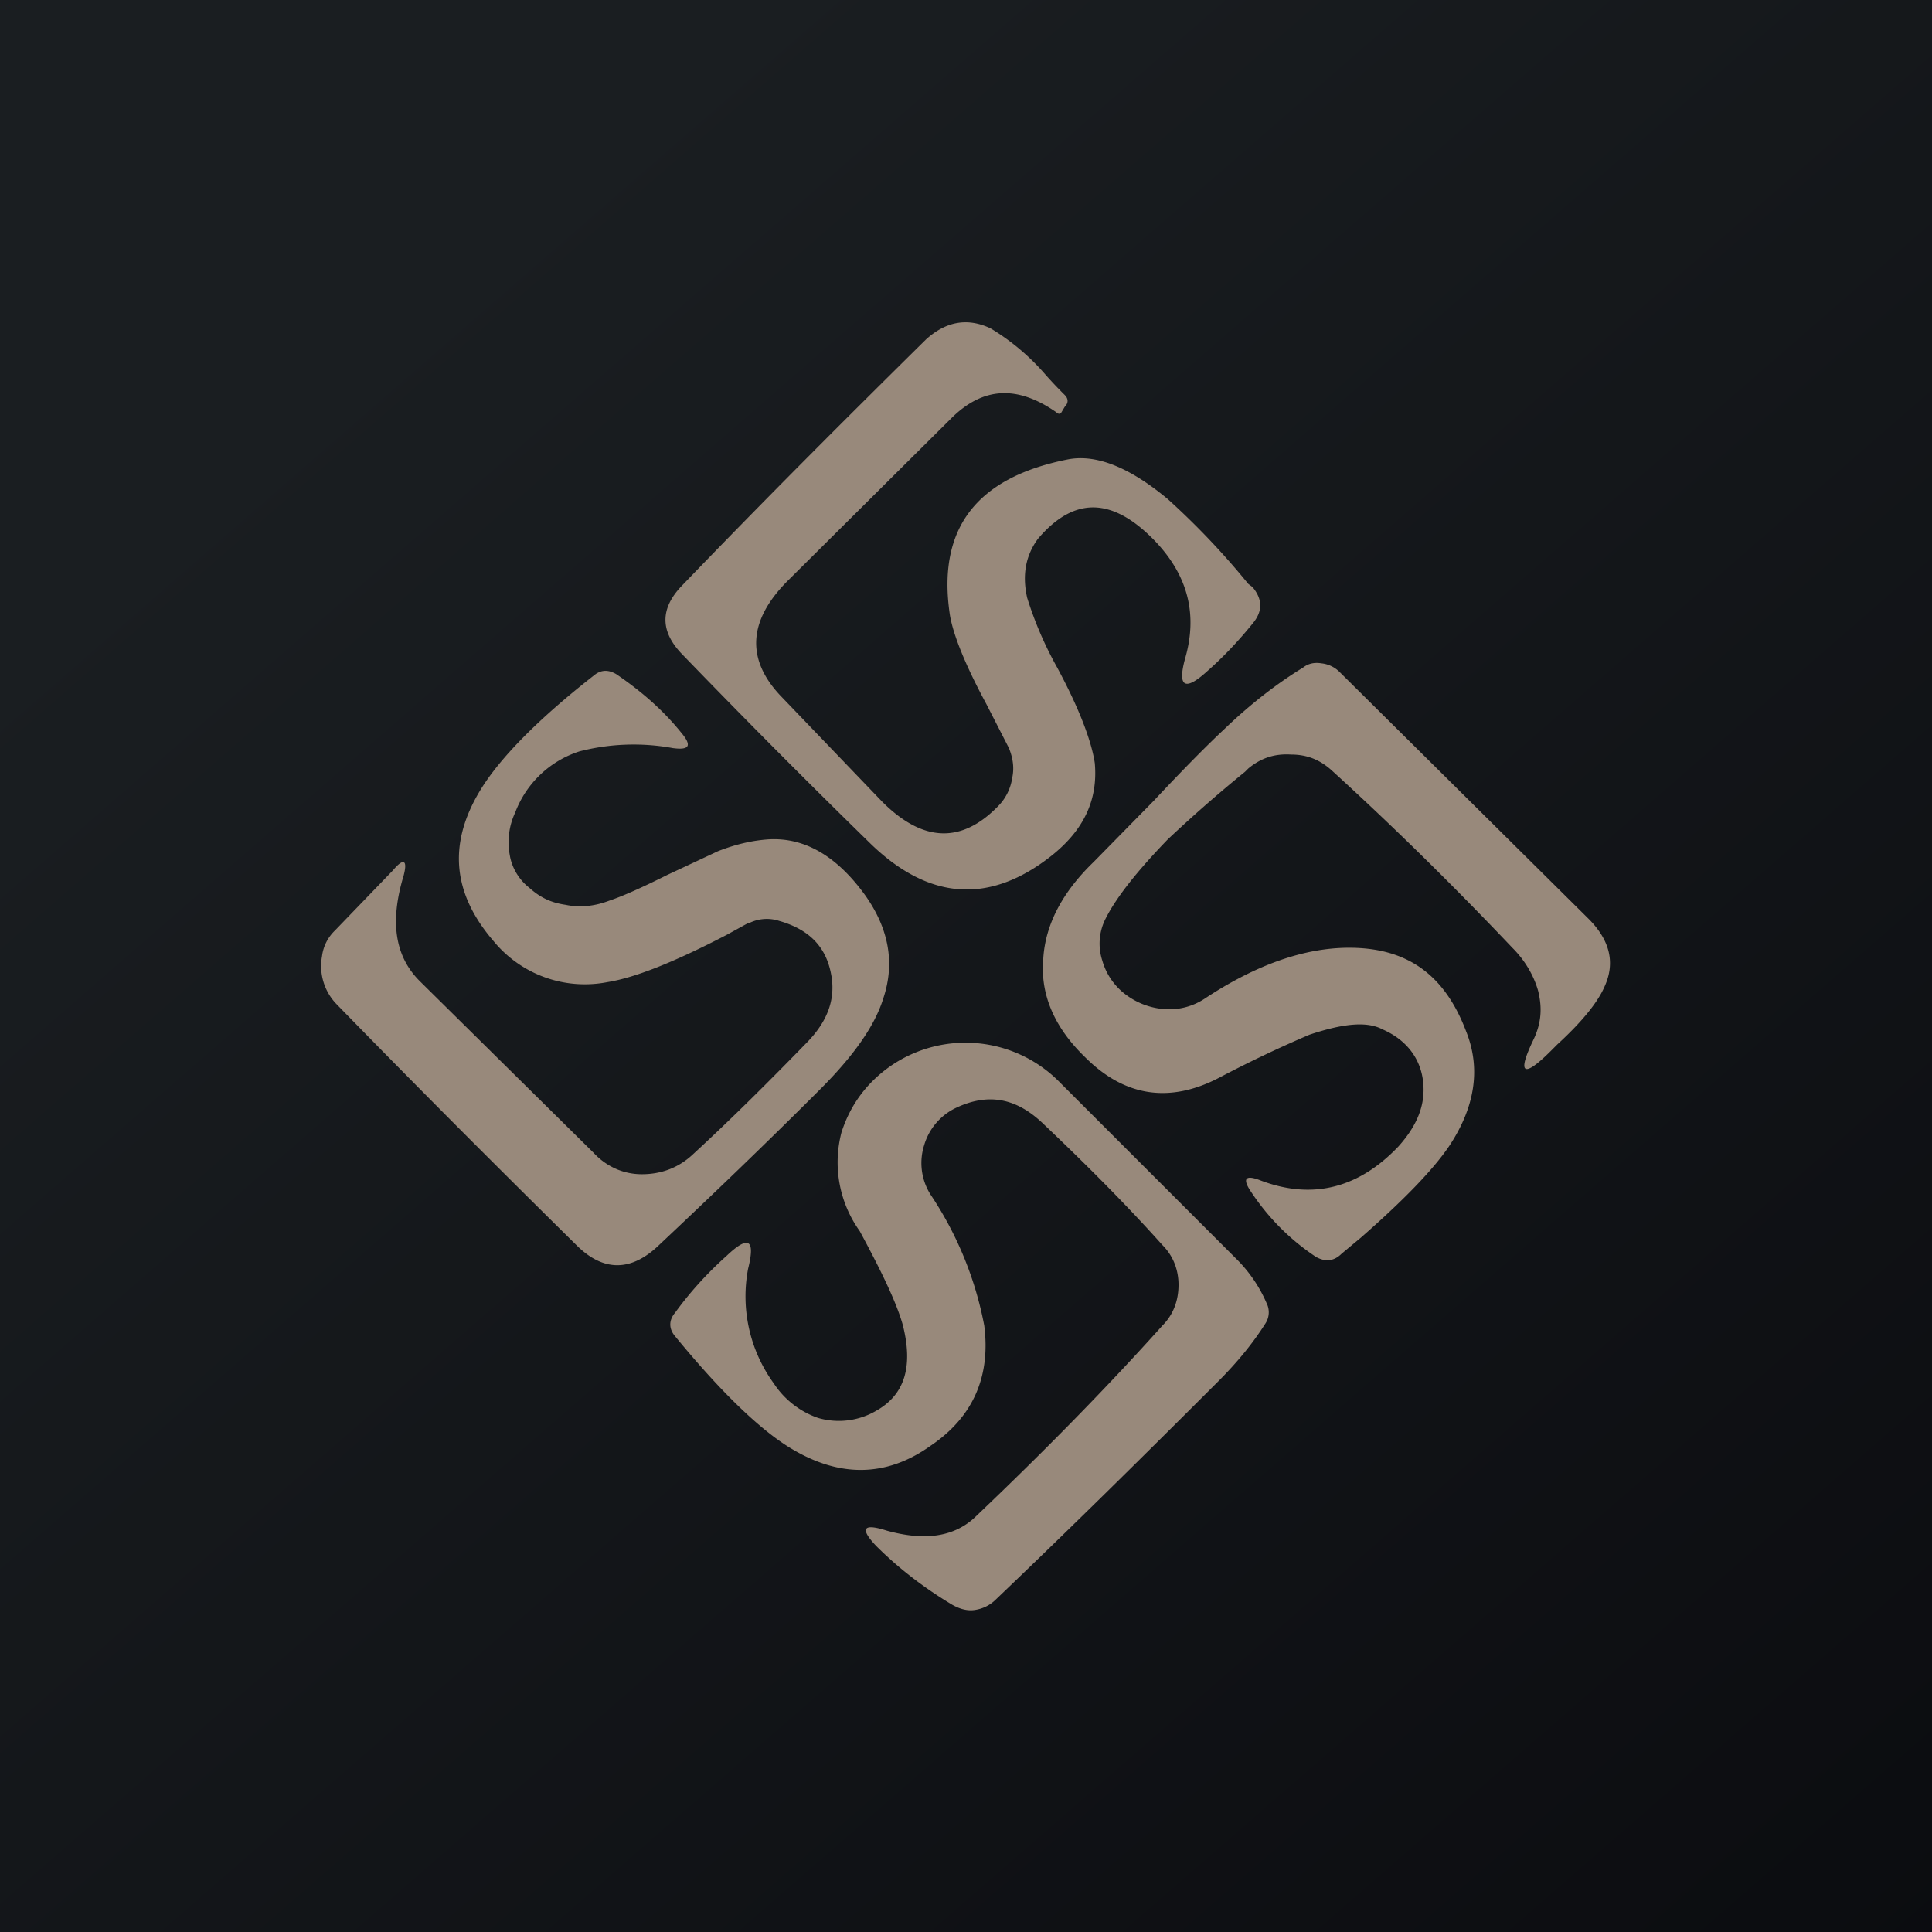
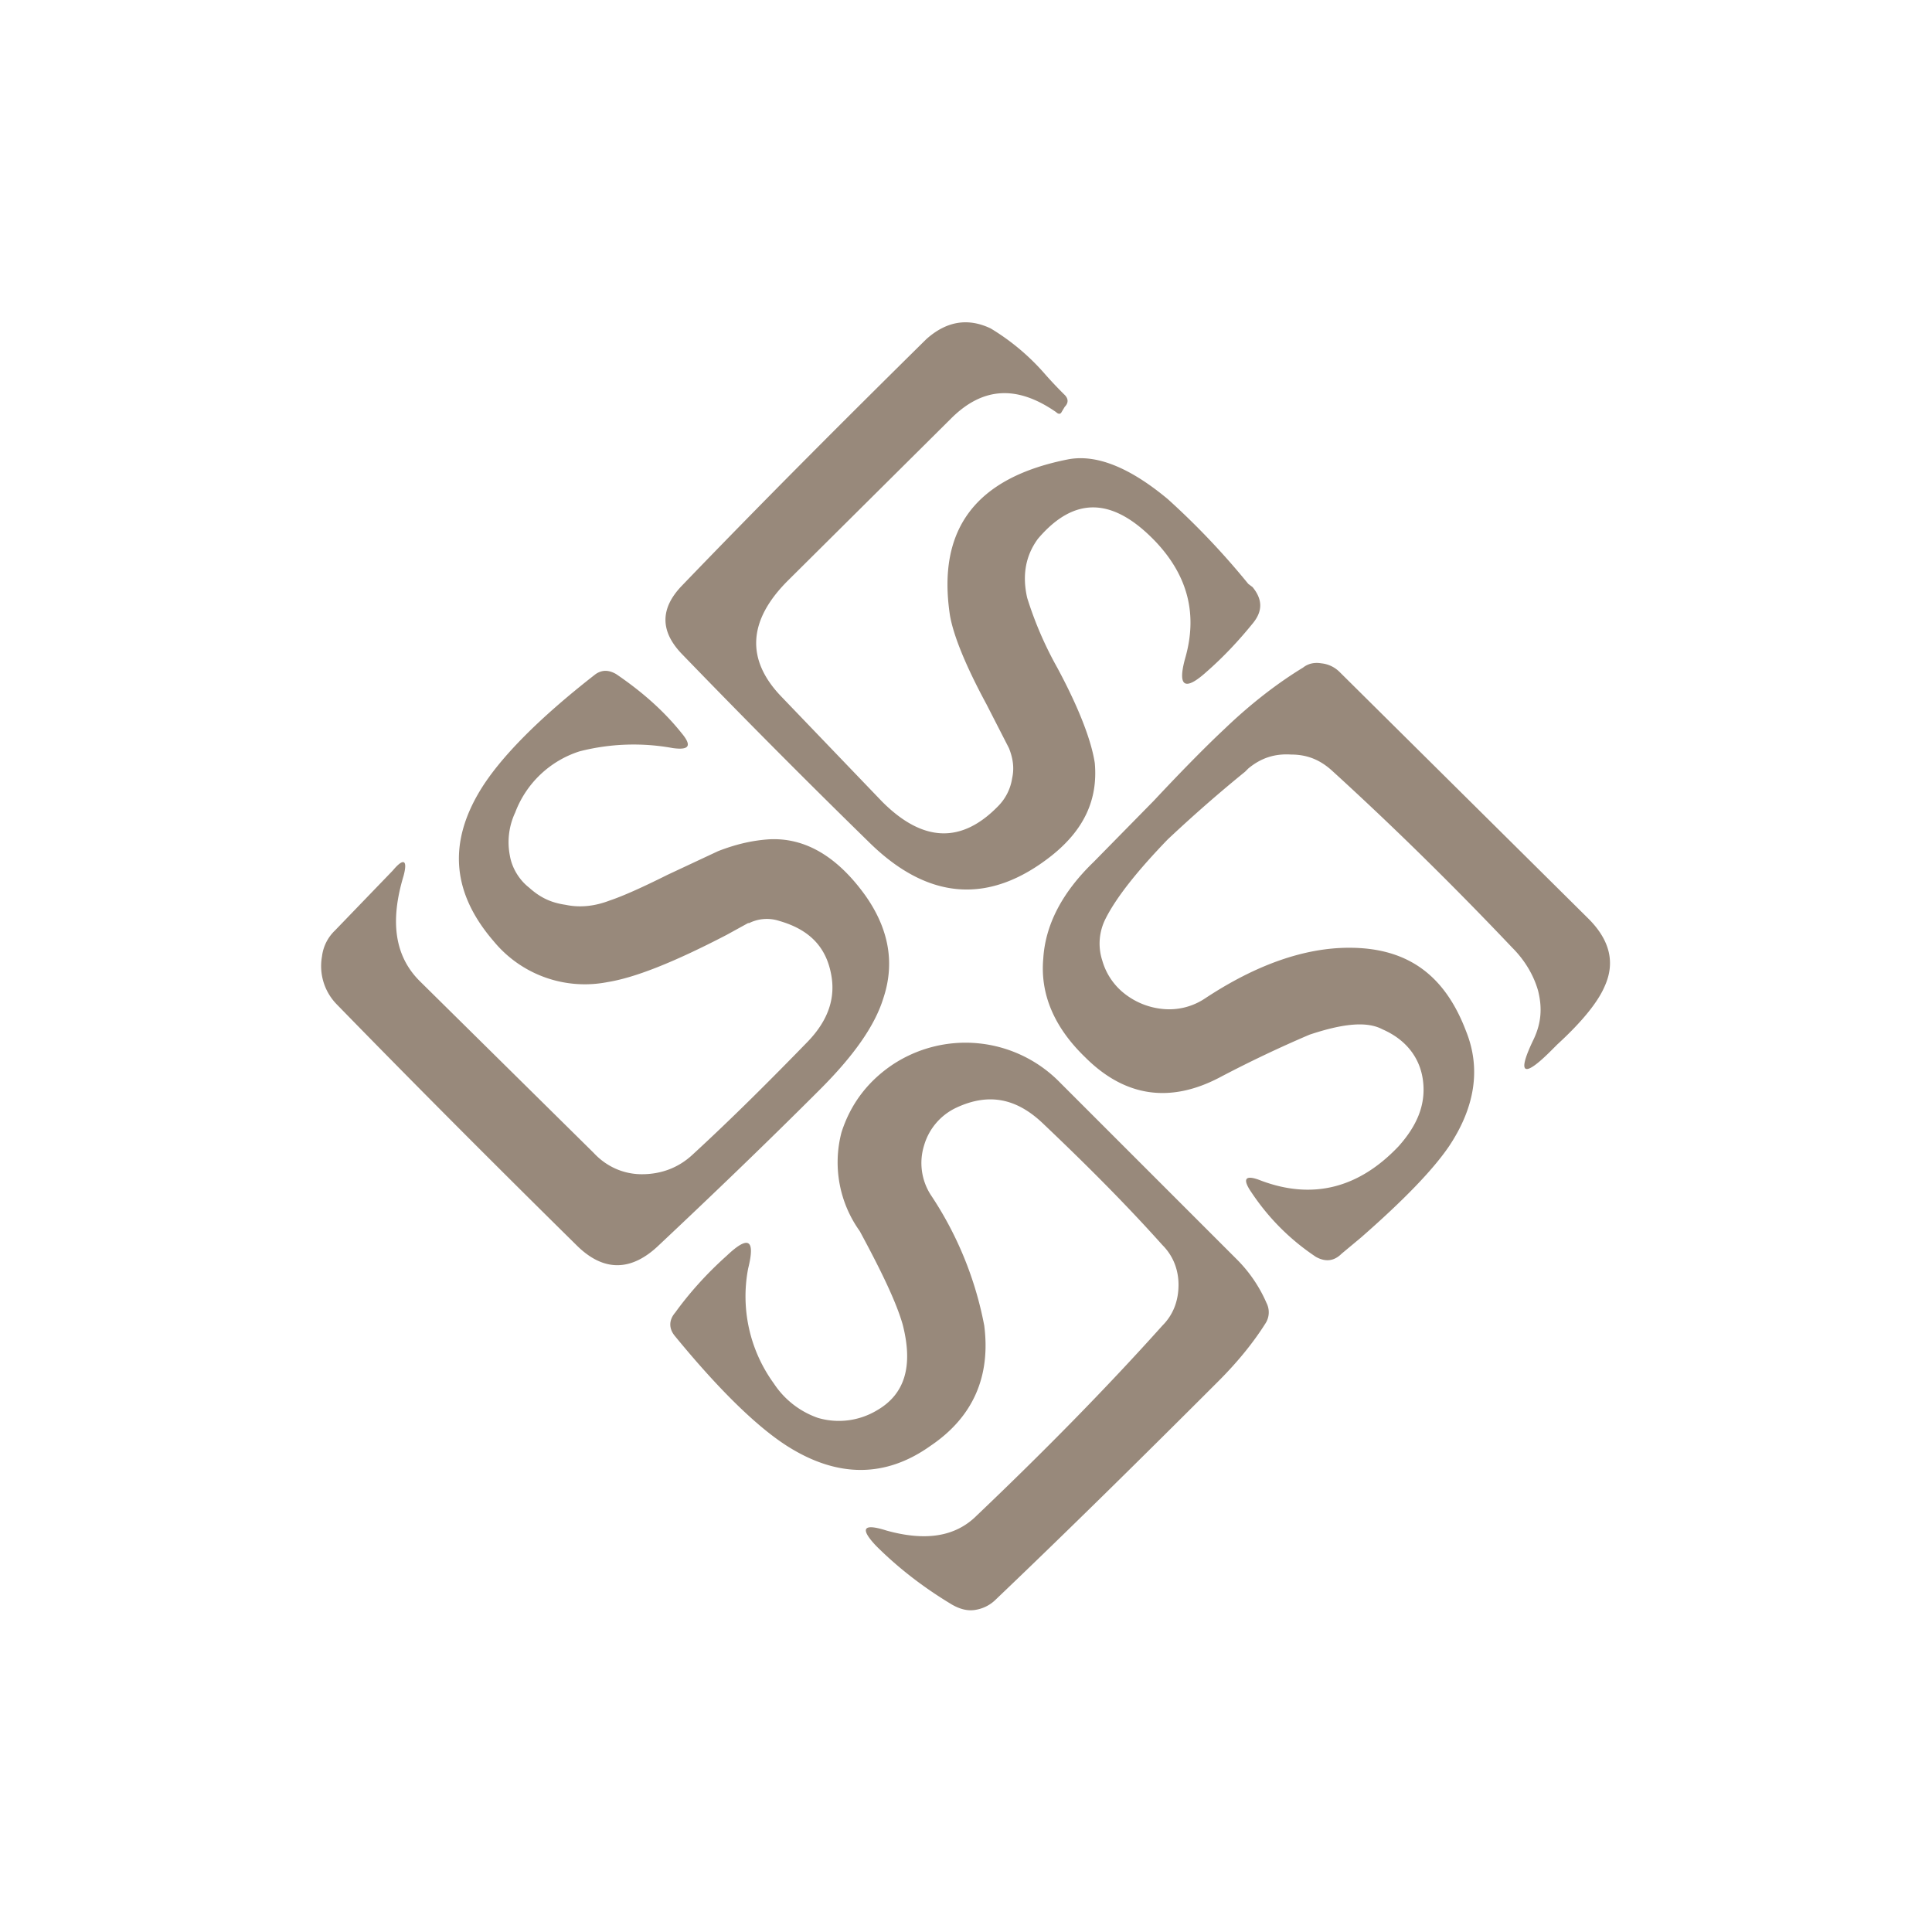
<svg xmlns="http://www.w3.org/2000/svg" width="18" height="18" viewBox="0 0 18 18">
-   <path fill="url(#abxwdatoj)" d="M0 0h18v18H0z" />
  <path d="M9.57 5.57c-.05-.22-.01-.4.1-.55.34-.4.7-.39 1.1.03.3.32.39.68.27 1.09-.07.26 0 .3.2.12.16-.14.3-.29.43-.45.1-.12.09-.23 0-.34l-.04-.03a7.1 7.1 0 0 0-.75-.79c-.36-.3-.67-.42-.93-.37-.86.17-1.22.65-1.1 1.45.03.18.14.46.34.83l.21.41c.04.1.05.19.03.28a.47.47 0 0 1-.13.26c-.34.35-.7.34-1.08-.04l-.95-.99c-.32-.34-.3-.7.07-1.07L8.86 3.9c.3-.3.62-.31.98-.06.02.02.04.02.05 0l.03-.05c.04-.04.03-.08 0-.11a3.8 3.8 0 0 1-.18-.19 2.12 2.12 0 0 0-.51-.43c-.21-.1-.41-.07-.6.1-.77.76-1.53 1.52-2.28 2.3-.2.21-.2.42 0 .63A87.2 87.2 0 0 0 8.1 7.85c.55.54 1.12.58 1.7.12.3-.24.43-.52.4-.86-.03-.2-.14-.5-.35-.89a3.4 3.4 0 0 1-.28-.65Zm.7 3.38a.51.51 0 0 1 .03-.39c.1-.2.3-.45.58-.74.16-.15.4-.37.72-.63l.03-.03c.12-.1.25-.14.4-.13.15 0 .27.05.38.15.56.51 1.12 1.06 1.68 1.65.12.12.2.26.24.4.04.16.03.3-.04.45-.16.33-.1.37.16.11l.06-.06c.24-.22.38-.4.44-.54.1-.22.05-.43-.15-.63l-2.32-2.3a.28.28 0 0 0-.17-.08c-.06-.01-.12 0-.17.04-.23.14-.48.33-.73.57-.15.14-.37.36-.66.67l-.56.57c-.29.28-.45.58-.47.9-.03.33.1.64.39.92.37.37.79.43 1.25.19a11.41 11.41 0 0 1 .84-.4c.3-.1.53-.13.68-.05.23.1.36.28.38.5.02.21-.06.4-.23.59-.37.39-.8.5-1.28.32-.15-.06-.18-.02-.09.11.16.24.36.44.6.6.09.05.17.04.24-.03l.18-.15c.4-.35.67-.63.82-.85.24-.36.3-.72.16-1.07-.2-.53-.55-.78-1.09-.78-.42 0-.87.16-1.34.47a.6.6 0 0 1-.4.1.68.68 0 0 1-.35-.14.6.6 0 0 1-.21-.31Zm-3.3-.35-.2.11c-.5.26-.86.4-1.11.44a1.1 1.1 0 0 1-1.06-.38c-.38-.44-.43-.9-.13-1.4.18-.3.54-.67 1.08-1.09.06-.04.12-.04.19 0 .25.17.45.35.61.55.1.12.07.16-.08.14A2.03 2.03 0 0 0 5.4 7a.95.95 0 0 0-.6.57.65.65 0 0 0-.05.4c.02.12.09.23.18.3.1.09.2.14.34.16.14.03.28.01.41-.04.12-.04.3-.12.54-.24l.47-.22c.18-.07.33-.1.47-.11.34-.02.64.16.9.52.22.31.28.63.17.96-.08.26-.28.54-.59.85-.5.5-1 .98-1.5 1.45-.26.25-.52.25-.77 0-.72-.71-1.47-1.46-2.23-2.24A.51.51 0 0 1 3 8.91a.4.4 0 0 1 .12-.24l.54-.56c.1-.12.14-.1.1.05-.13.43-.08.75.15.98l1.62 1.6c.12.13.28.2.45.2.18 0 .34-.06.47-.18.37-.34.73-.7 1.08-1.06.19-.2.26-.41.21-.64-.05-.24-.2-.4-.48-.48a.37.37 0 0 0-.28.02Zm1.44 3.74c.1.39.02.65-.24.8a.69.69 0 0 1-.55.07.81.81 0 0 1-.41-.32 1.38 1.38 0 0 1-.24-1.07c.07-.28 0-.31-.2-.12-.19.17-.35.35-.48.53-.06.07-.06.15 0 .22.41.5.76.84 1.04 1.02.47.3.92.3 1.34 0 .4-.27.56-.65.5-1.12a3.3 3.3 0 0 0-.5-1.22.55.55 0 0 1-.06-.46.56.56 0 0 1 .3-.35c.3-.14.56-.09.81.15.4.38.77.75 1.11 1.13.1.1.15.23.15.37 0 .15-.05.28-.15.38-.52.58-1.1 1.17-1.73 1.77-.2.2-.48.24-.84.14-.22-.07-.25-.02-.1.14.22.22.46.4.71.55.07.04.14.06.21.05.07-.01.14-.04.2-.1.65-.62 1.34-1.3 2.07-2.03.17-.17.32-.35.44-.54a.19.19 0 0 0 .01-.19 1.31 1.31 0 0 0-.27-.4l-1.65-1.65a1.23 1.23 0 0 0-1.58-.16c-.23.16-.38.37-.46.62a1.1 1.1 0 0 0 .17.92c.2.37.34.66.4.87Z" fill="#98897B" />
  <defs>
    <linearGradient id="abxwdatoj" x1="3.35" y1="3.12" x2="21.9" y2="24.43" gradientUnits="userSpaceOnUse">
      <stop stop-color="#1A1E21" />
      <stop offset="1" stop-color="#06060A" />
    </linearGradient>
  </defs>
</svg>